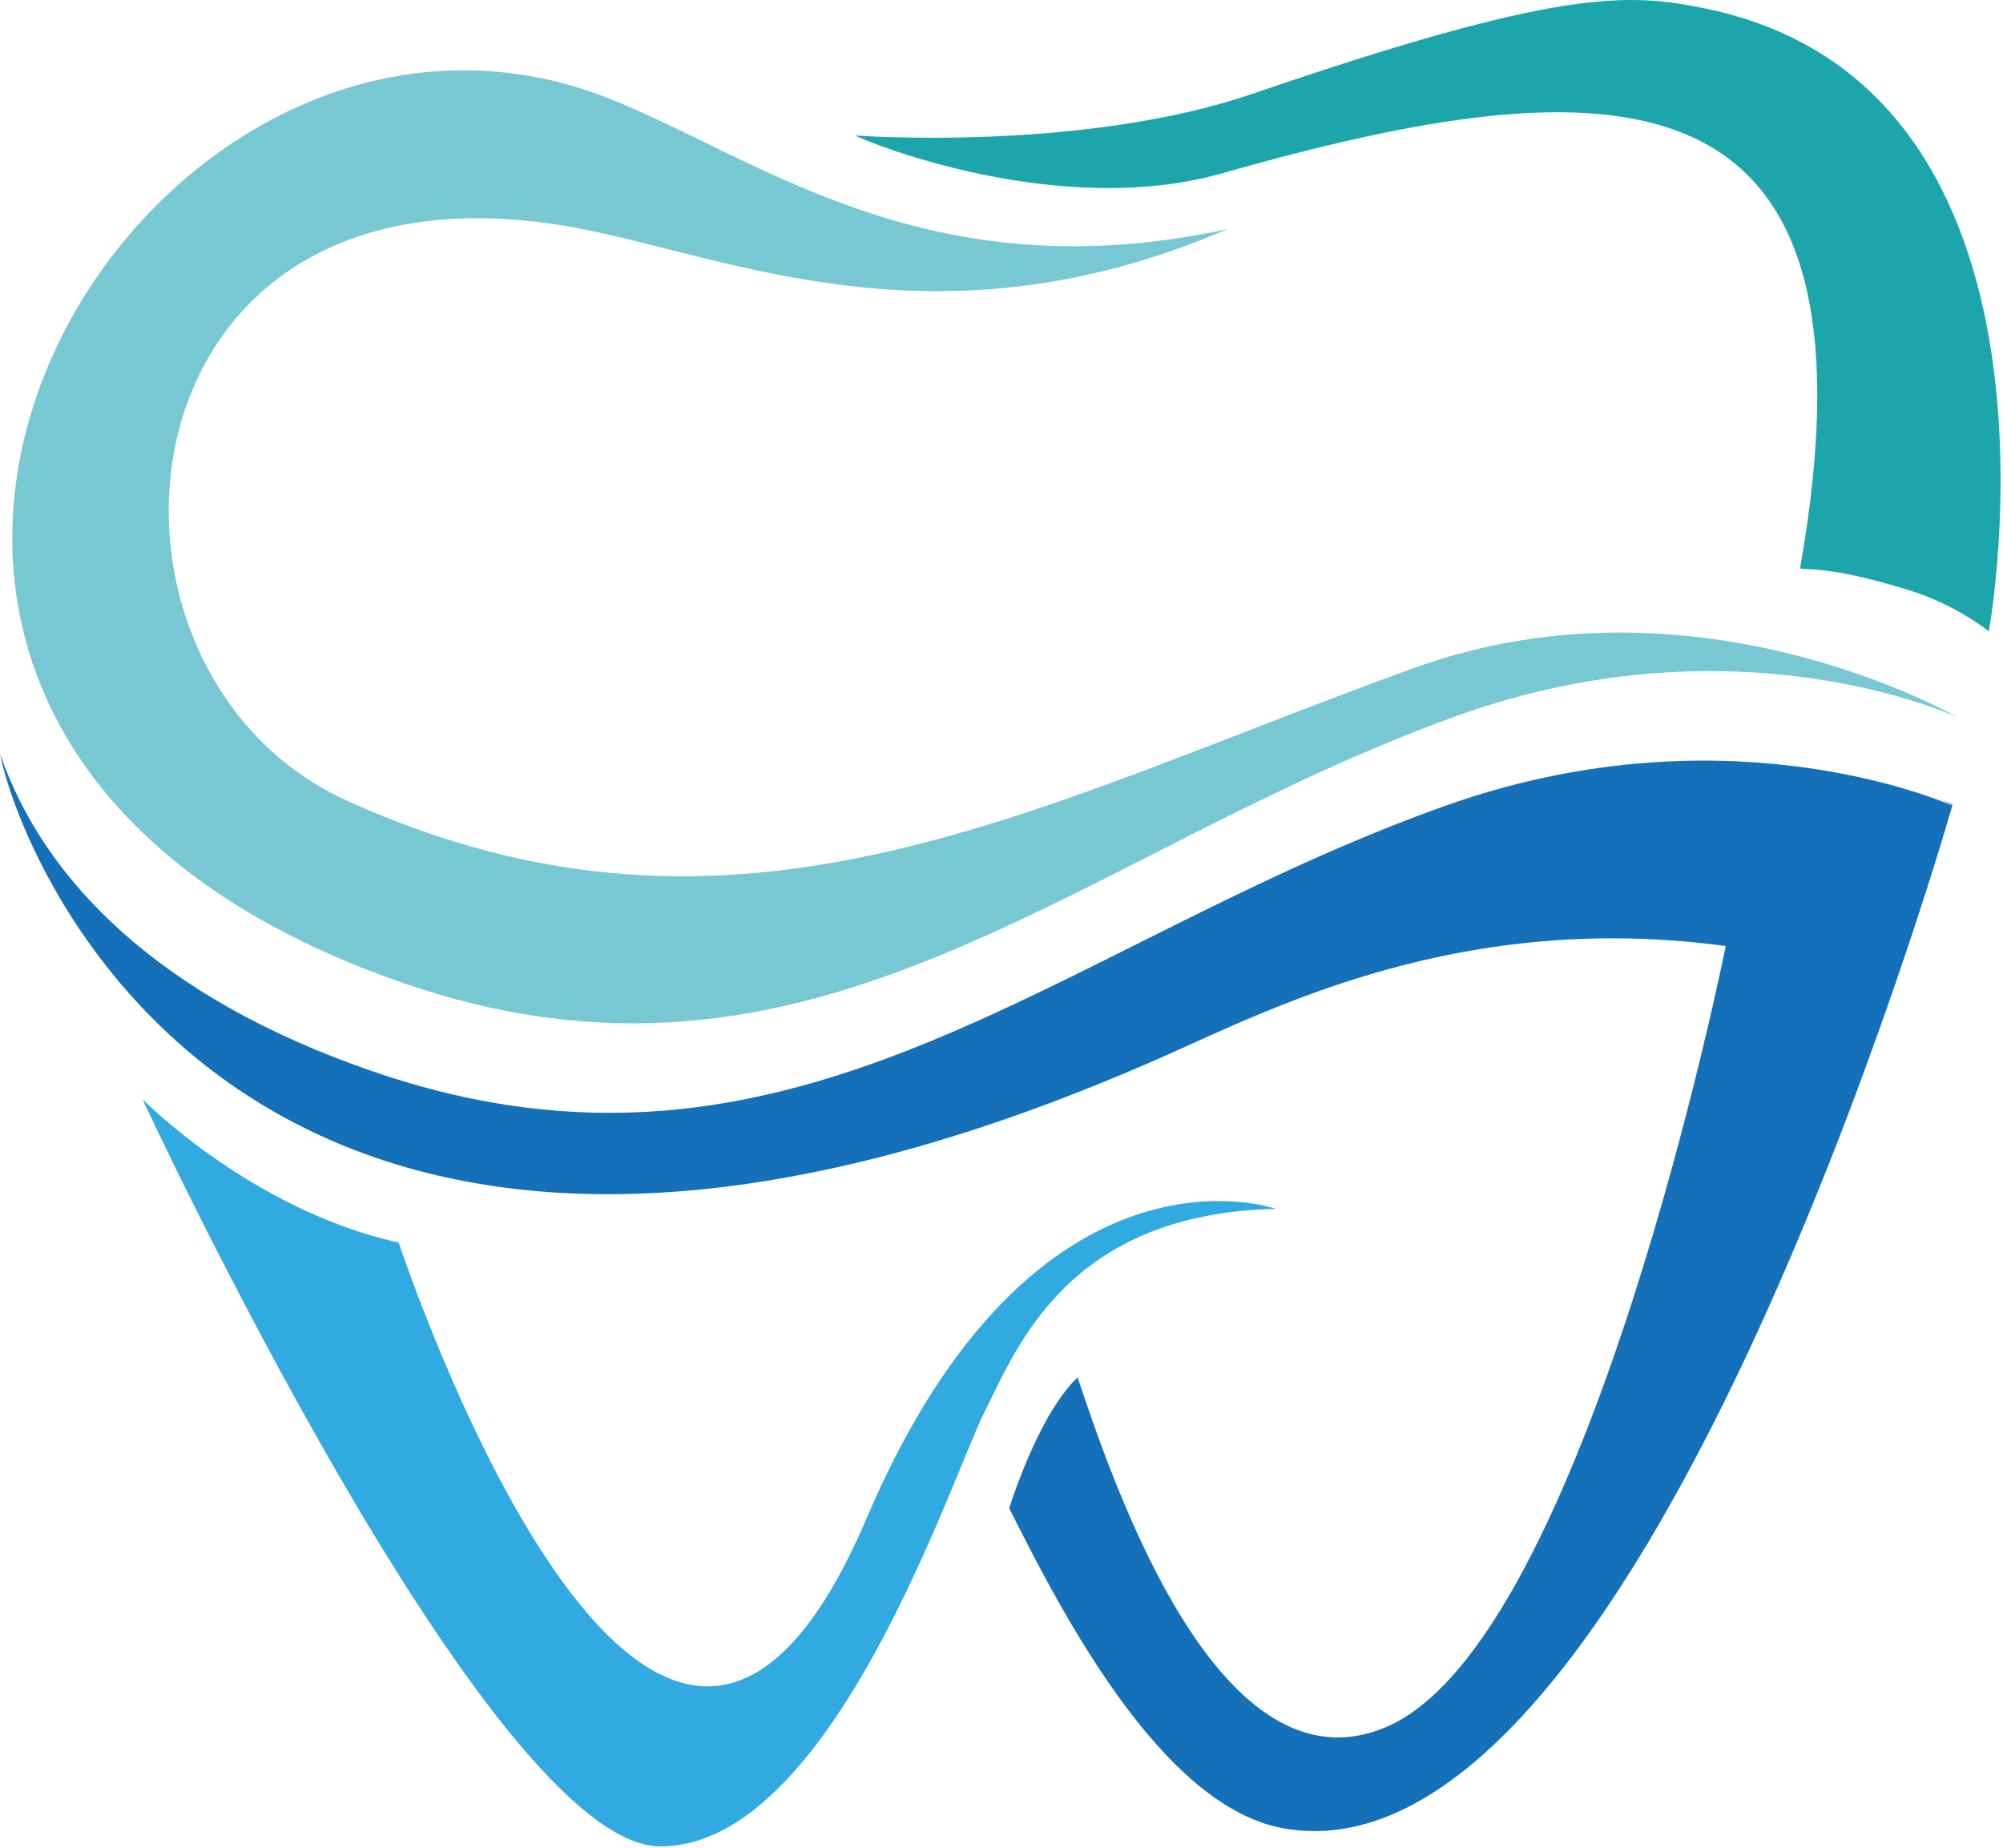
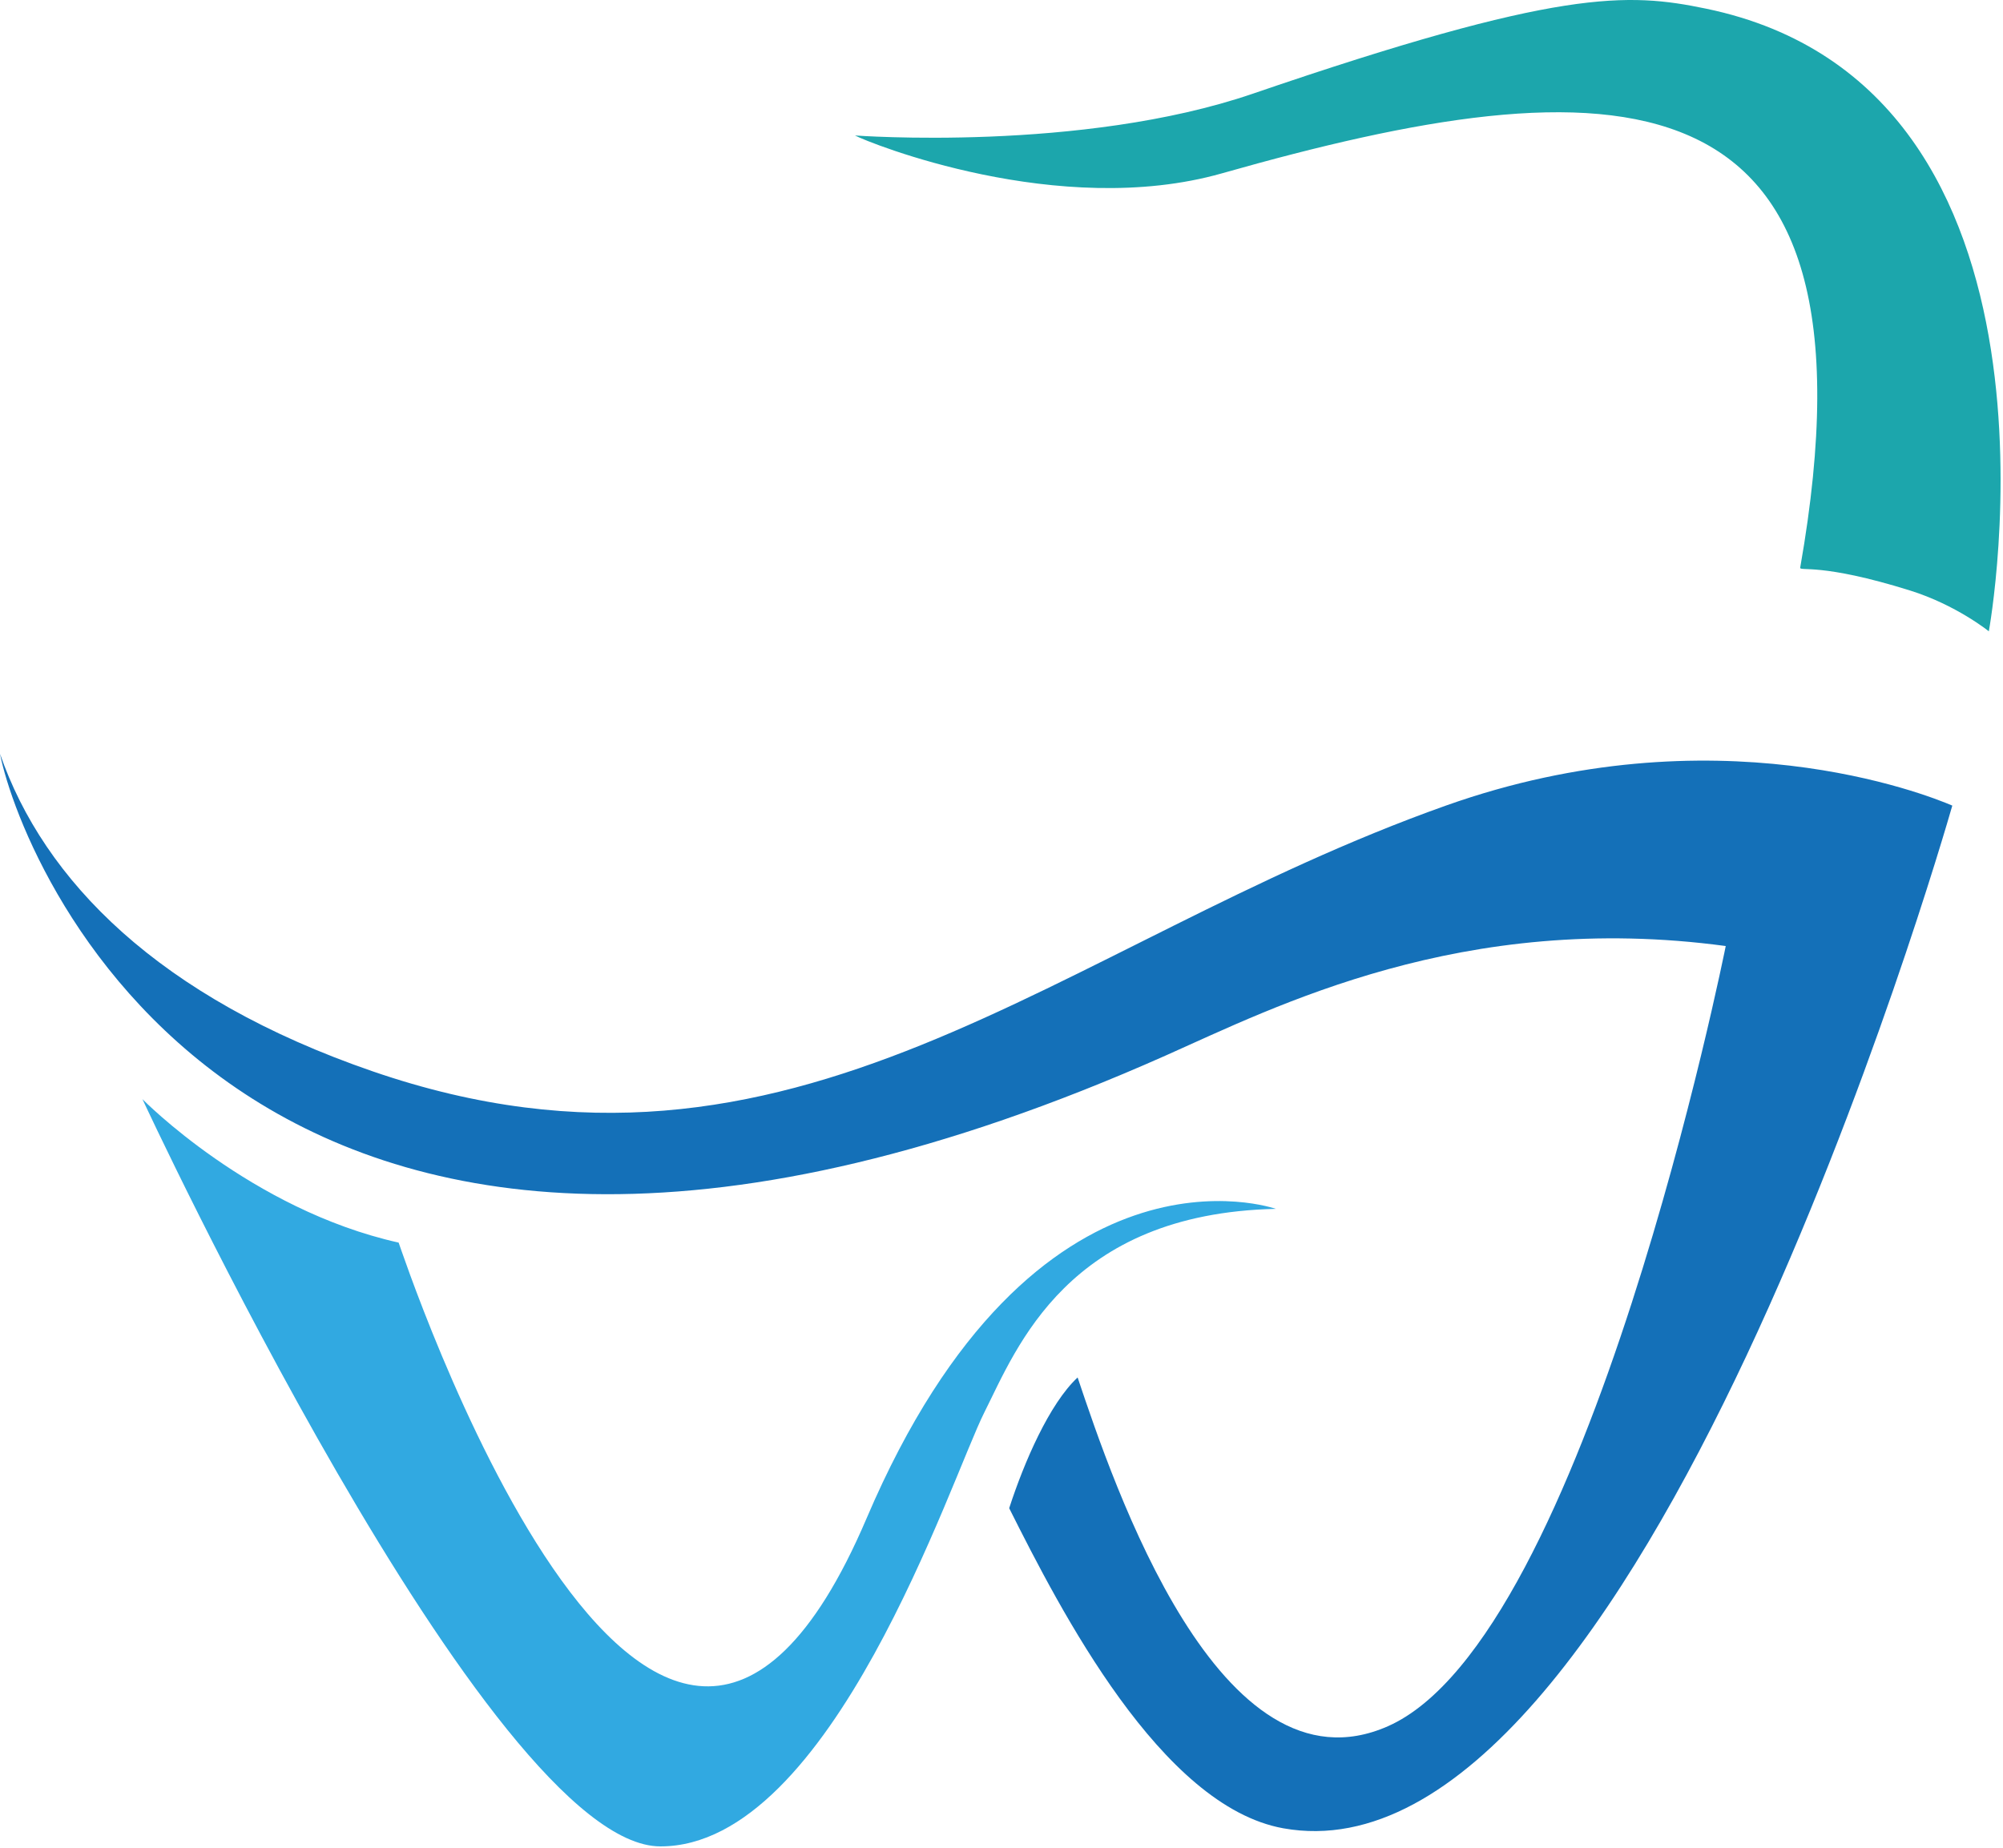
<svg xmlns="http://www.w3.org/2000/svg" xmlns:ns1="http://www.serif.com/" width="100%" height="100%" viewBox="0 0 454 419" version="1.1" xml:space="preserve" style="fill-rule:evenodd;clip-rule:evenodd;stroke-linejoin:round;stroke-miterlimit:2;">
  <g id="Ebene-2" ns1:id="Ebene 2" transform="matrix(1,0,0,1,0,9.44679e-05)">
    <g transform="matrix(1,0,0,1,193.794,109.862)">
      <path d="M0,-79.15C3.014,-77.527 46.206,-60.062 83.18,-70.567C170.874,-95.485 234.792,-97.9 214.24,18.825C214.079,19.737 218.868,17.678 239.083,23.991C249.63,27.285 256.993,33.261 256.993,33.261C256.993,33.261 279.632,-89.9 192.921,-107.896C175.077,-111.599 159.578,-112.411 90.194,-88.63C51.273,-75.29 -0.012,-79.157 0,-79.15" style="fill:rgb(28,166,172);fill-rule:nonzero;" />
    </g>
    <g transform="matrix(1,0,0,1,196.419,362.559)">
      <path d="M0,-18.339C38.194,-107.887 92.762,-88.505 92.762,-88.505C45.568,-87.457 34.065,-57.049 26.69,-42.36C19.102,-27.247 -7.919,56.028 -46.723,56.028C-85.527,56.028 -164.129,-113.371 -164.129,-113.371C-164.129,-113.371 -139.613,-88.339 -106.065,-80.855C-105.937,-80.827 -48.354,95.032 0,-18.339" style="fill:rgb(49,169,225);fill-rule:nonzero;" />
    </g>
    <g transform="matrix(1,0,0,1,327.762,407.336)">
      <path d="M0,-224.717C-88.431,-193.323 -147.499,-131.507 -243.237,-164.439C-291.805,-181.145 -317.851,-207.778 -327.762,-236.444C-322.535,-210.252 -268.464,-76.933 -63.601,-168.019C-38.747,-179.07 3.754,-200.923 63.394,-192.866C63.394,-192.866 32.062,-35.97 -13.183,-15.988C-51.342,0.864 -75.375,-70.87 -83.511,-95.06C-89.927,-89.065 -95.639,-75.845 -99.02,-65.419C-87.385,-42.231 -64.61,2.163 -36.883,7.149C43.498,21.604 112.268,-216.041 114.747,-224.703C108.88,-227.222 60.855,-246.321 0,-224.717" style="fill:rgb(20,112,184);fill-rule:nonzero;" />
    </g>
    <g transform="matrix(1,0,0,1,442.525,181.242)">
-       <path d="M0,1.333C0.036,1.206 0.055,1.139 0.055,1.139C0.055,1.139 -0.876,0.709 -2.571,0C-1.386,0.592 -0.521,1.05 0,1.333" style="fill:rgb(20,112,184);fill-rule:nonzero;" />
-     </g>
+       </g>
    <g transform="matrix(1,0,0,1,443.654,72.334)">
-       <path d="M0,90.275C0,90.275 -59.002,55.974 -122.976,79.047C-210.023,110.441 -276.353,149.303 -364.912,109.24C-429.944,79.821 -419.522,-40.785 -312.654,-20.598C-277.815,-14.018 -230.976,7.821 -165.46,-20.387C-233.299,-5.727 -271.234,-36.308 -305.518,-49.966C-413.362,-92.929 -522.46,91.047 -352.976,150.273C-258.737,183.204 -200.593,121.388 -113.546,89.994C-49.572,66.922 0,90.275 0,90.275" style="fill:rgb(119,200,210);fill-rule:nonzero;" />
-     </g>
+       </g>
  </g>
</svg>